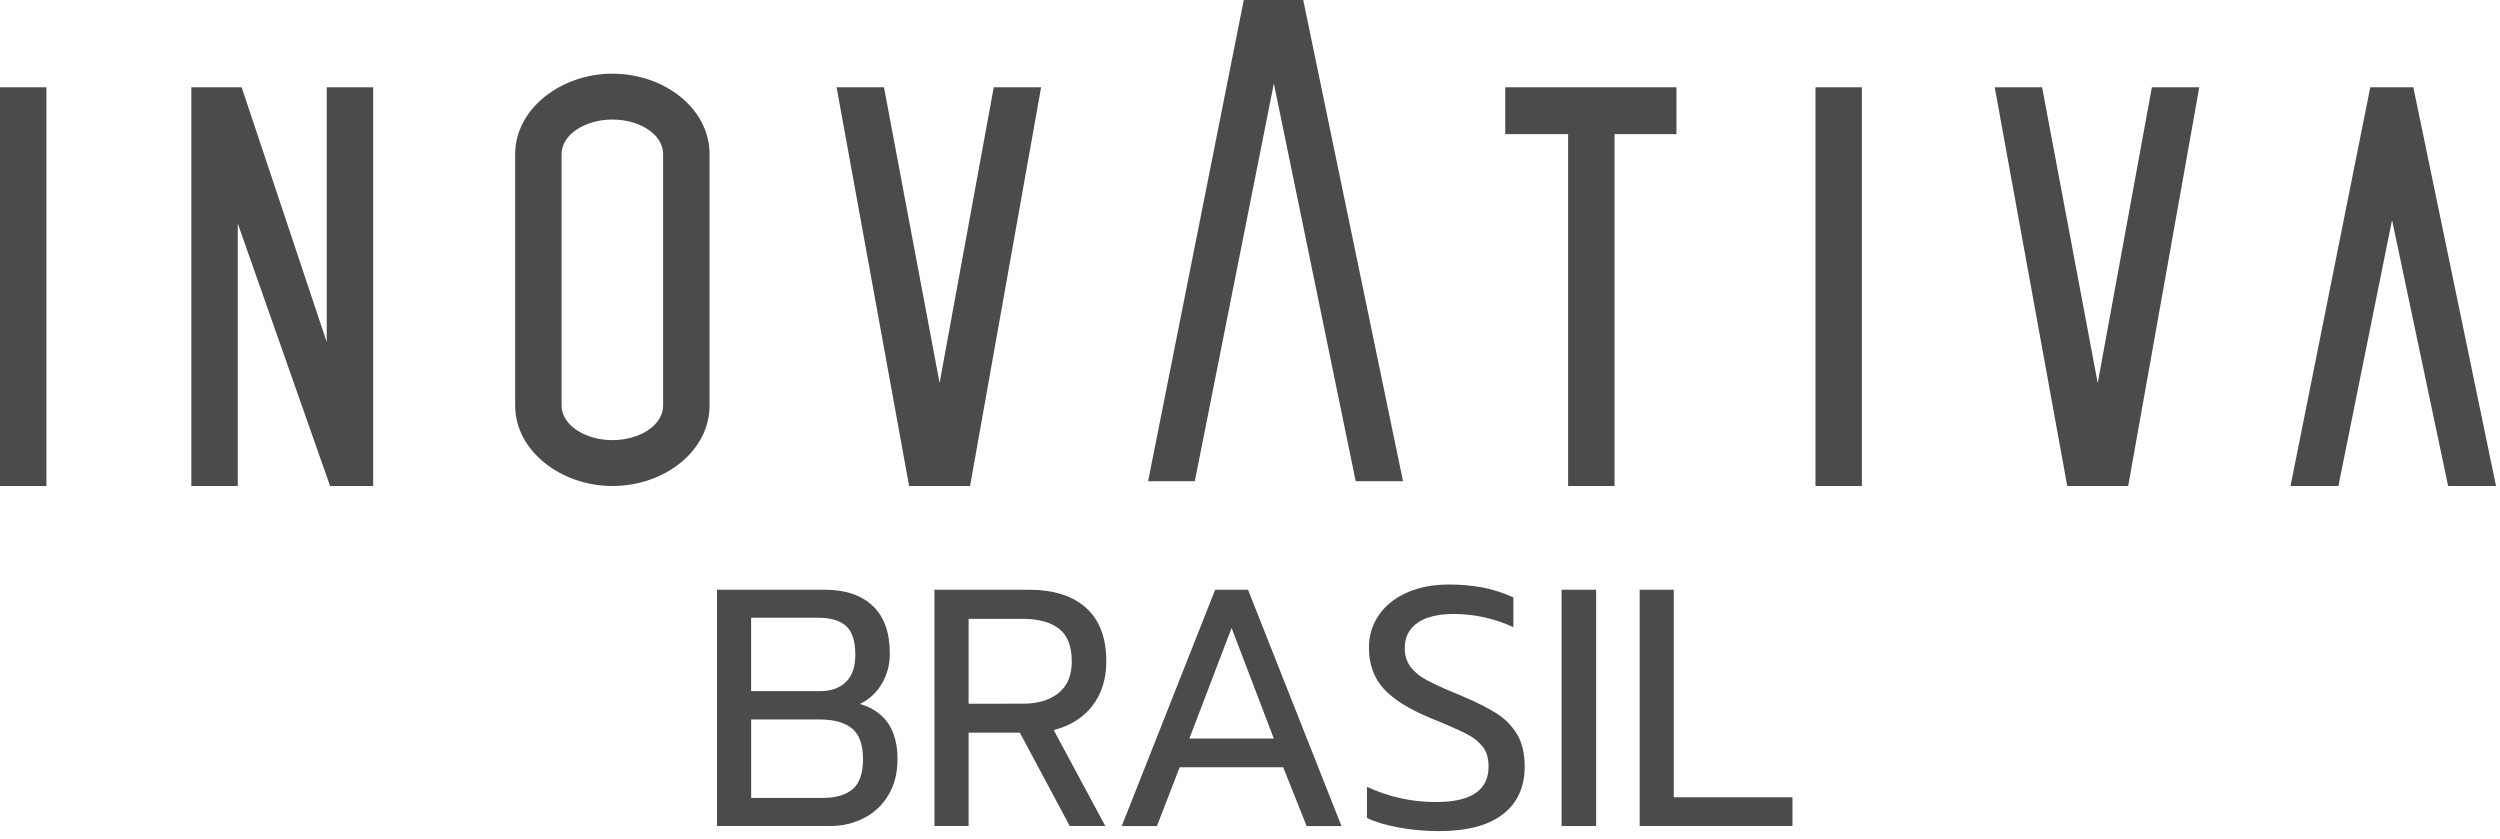
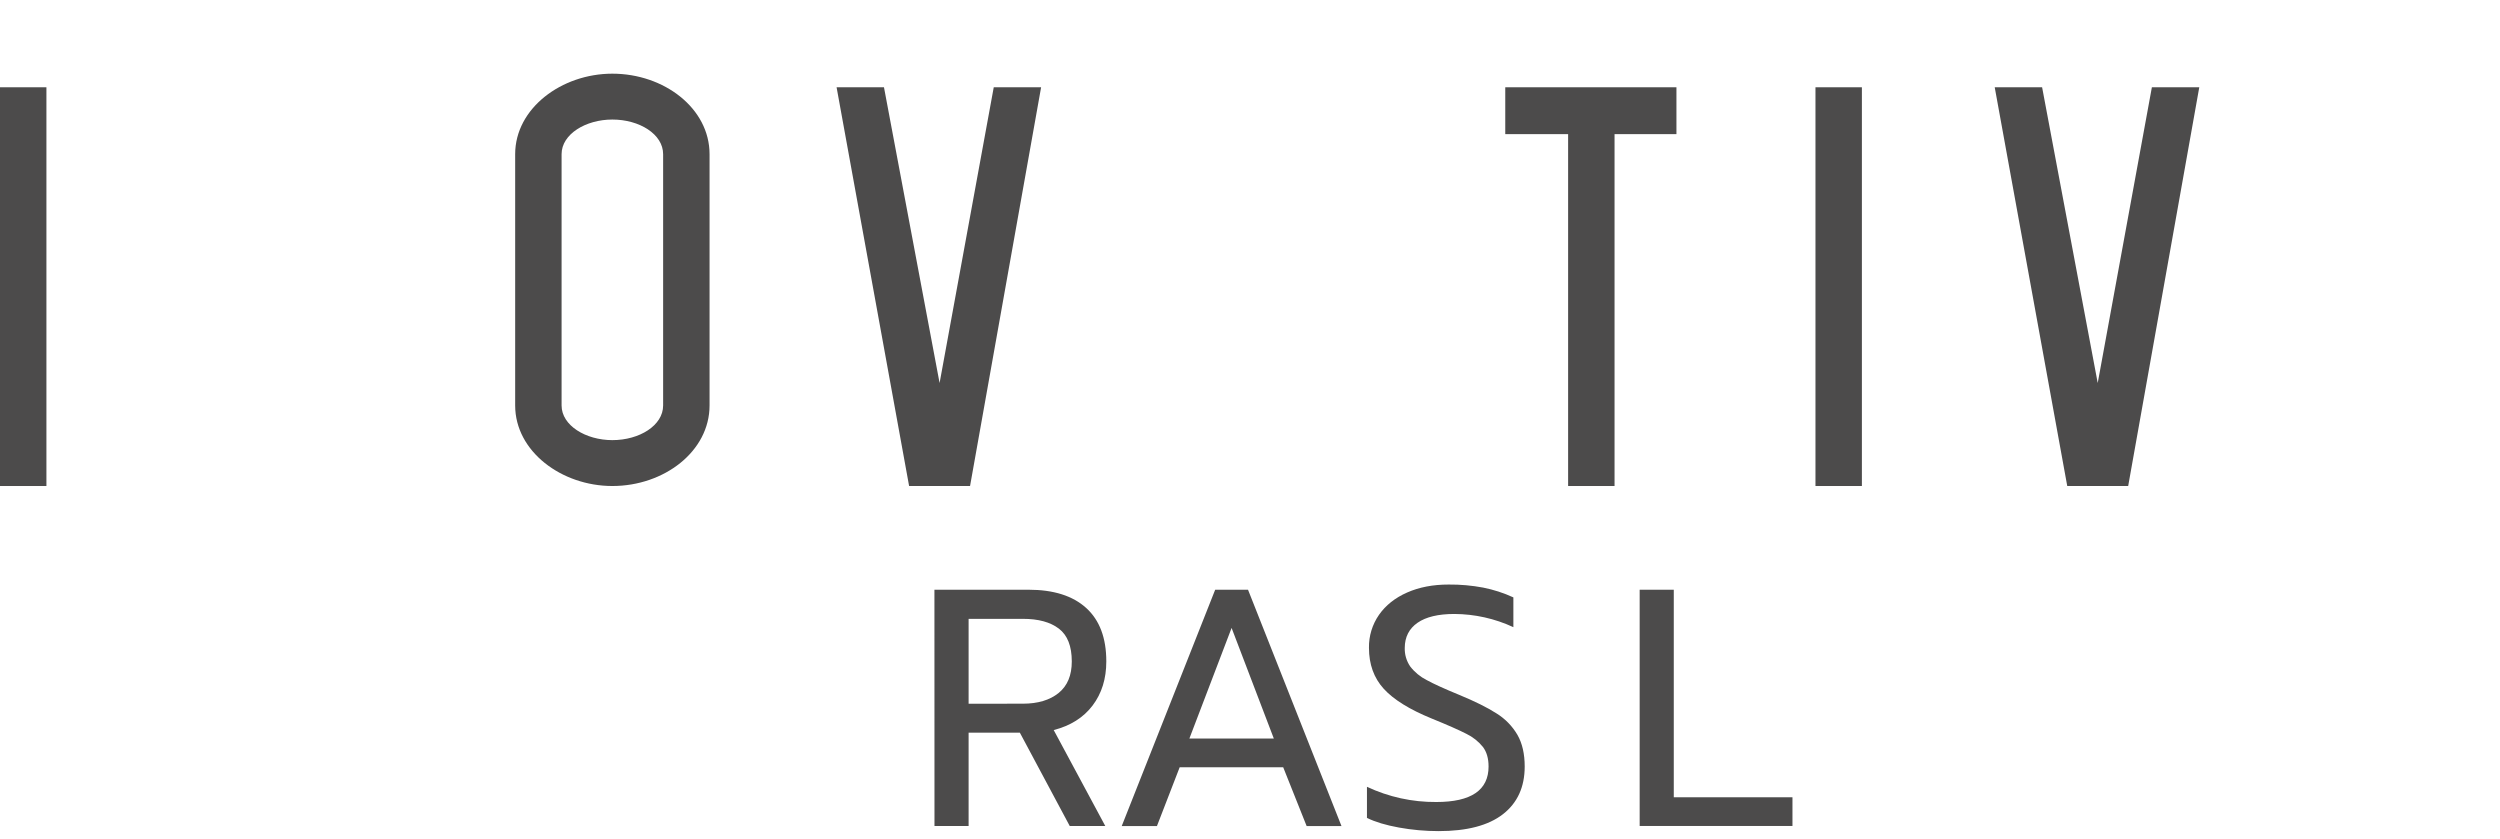
<svg xmlns="http://www.w3.org/2000/svg" width="274" height="92" viewBox="0 0 274 92" fill="none">
  <g clip-path="url(#clip0_282_1744)">
-     <path d="M259.783 9.565L251.04 53.267H256.287L262.169 24.115L268.316 53.267H273.564L264.501 9.565H259.783Z" fill="#4C4B4B" />
    <path fill-rule="evenodd" clip-rule="evenodd" d="M218.621 9.565L226.57 53.267H233.249L241.041 9.565H235.846L229.91 41.98L223.815 9.565H218.621Z" fill="#4C4B4B" />
    <path d="M204.063 9.565H198.976V53.267H204.063V9.565Z" fill="#4C4B4B" />
    <path fill-rule="evenodd" clip-rule="evenodd" d="M176.954 14.701H183.738V9.565H164.977V14.701H171.866V53.267H176.954V14.701Z" fill="#4C4B4B" />
    <path fill-rule="evenodd" clip-rule="evenodd" d="M91.69 9.565L99.638 53.267H106.318L114.106 9.565H108.915L102.979 41.98L96.884 9.565H91.69Z" fill="#4C4B4B" />
    <path fill-rule="evenodd" clip-rule="evenodd" d="M67.115 48.238C64.2 48.238 61.55 46.633 61.55 44.439V16.899C61.55 14.698 64.199 13.102 67.114 13.102C70.083 13.102 72.679 14.706 72.679 16.899V44.439C72.679 46.633 70.082 48.238 67.114 48.238M77.767 16.899C77.767 11.867 72.782 8.075 67.114 8.075C61.55 8.075 56.462 11.872 56.462 16.899V44.439C56.462 49.471 61.55 53.267 67.115 53.267C72.786 53.267 77.767 49.468 77.767 44.439V16.899Z" fill="#4C4B4B" />
-     <path fill-rule="evenodd" clip-rule="evenodd" d="M26.059 24.489L36.18 53.267H40.897V9.565H35.809V37.487L26.483 9.565H20.971V53.267H26.059V24.489Z" fill="#4C4B4B" />
    <path d="M5.088 9.565H0V53.267H5.088V9.565Z" fill="#4C4B4B" />
-     <path fill-rule="evenodd" clip-rule="evenodd" d="M139.614 9.151L130.951 52.739H125.832L136.424 -0.528H142.723L153.77 52.739H148.585L139.614 9.151Z" fill="#4C4B4B" />
-     <path d="M78.582 64.634H90.37C92.645 64.634 94.405 65.224 95.652 66.405C96.898 67.585 97.521 69.315 97.521 71.594C97.546 72.787 97.233 73.963 96.621 74.984C96.059 75.925 95.236 76.68 94.252 77.152C96.995 77.968 98.366 79.982 98.366 83.194C98.366 84.701 98.041 86.004 97.392 87.103C96.762 88.183 95.842 89.061 94.739 89.636C93.583 90.236 92.299 90.541 90.999 90.526H78.582V64.634ZM89.887 75.745C91.087 75.745 92.029 75.411 92.715 74.743C93.4 74.076 93.743 73.088 93.743 71.779C93.743 70.272 93.406 69.216 92.733 68.611C92.06 68.006 91.026 67.703 89.63 67.702H82.323V75.745H89.887ZM90.144 87.455C91.589 87.455 92.69 87.134 93.448 86.493C94.207 85.851 94.586 84.75 94.587 83.191C94.587 81.634 94.19 80.522 93.394 79.855C92.598 79.189 91.404 78.855 89.811 78.854H82.328V87.452L90.144 87.455Z" fill="#4C4B4B" />
    <path d="M102.413 64.634H112.732C115.473 64.634 117.578 65.301 119.048 66.636C120.518 67.97 121.252 69.922 121.251 72.492C121.251 74.394 120.749 76.006 119.746 77.327C118.743 78.648 117.323 79.543 115.486 80.014L121.14 90.532H117.245L111.777 80.303H106.159V90.532H102.419L102.413 64.634ZM112.107 77.124C113.747 77.124 115.051 76.735 116.018 75.956C116.985 75.177 117.468 74.024 117.468 72.496C117.468 70.819 116.997 69.62 116.055 68.9C115.113 68.18 113.797 67.822 112.107 67.826H106.159V77.129L112.107 77.124Z" fill="#4C4B4B" />
    <path d="M133.184 64.634H136.783L147.028 90.54H143.209L140.639 84.093H129.292L126.799 90.54H122.94L133.184 64.634ZM139.61 80.94L134.983 68.822L130.357 80.94H139.61Z" fill="#4C4B4B" />
    <path d="M153.325 90.699C151.893 90.44 150.724 90.088 149.818 89.642V86.233C152.198 87.351 154.795 87.921 157.42 87.9C161.238 87.9 163.147 86.603 163.147 84.01C163.147 83.12 162.939 82.403 162.524 81.86C162.035 81.257 161.42 80.77 160.724 80.432C159.94 80.026 158.667 79.464 156.906 78.747C154.481 77.758 152.731 76.671 151.654 75.486C150.577 74.3 150.038 72.805 150.038 71.001C150.017 69.708 150.403 68.442 151.14 67.384C151.875 66.336 152.903 65.52 154.224 64.938C155.546 64.355 157.064 64.064 158.778 64.066C160.047 64.055 161.313 64.167 162.56 64.401C163.7 64.628 164.809 64.988 165.866 65.475V68.737C163.838 67.795 161.634 67.303 159.402 67.291C157.636 67.291 156.29 67.613 155.363 68.255C154.437 68.898 153.969 69.812 153.961 70.998C153.937 71.731 154.15 72.453 154.567 73.055C155.051 73.677 155.666 74.183 156.367 74.537C157.161 74.97 158.342 75.507 159.91 76.149C161.648 76.866 163.019 77.547 164.023 78.193C164.968 78.777 165.756 79.587 166.318 80.552C166.844 81.479 167.107 82.632 167.107 84.011C167.107 86.258 166.312 88 164.721 89.237C163.129 90.474 160.779 91.091 157.671 91.089C156.214 91.089 154.76 90.959 153.325 90.699Z" fill="#4C4B4B" />
-     <path d="M171.152 64.634H174.935V90.532H171.152V64.634Z" fill="#4C4B4B" />
    <path d="M179.707 64.634H183.446V87.381H196.454V90.526H179.707V64.634Z" fill="#4C4B4B" />
  </g>
  <defs>
    <clipPath id="clip0_282_1744">
      <rect width="273.564" height="91.087" fill="white" />
    </clipPath>
  </defs>
</svg>